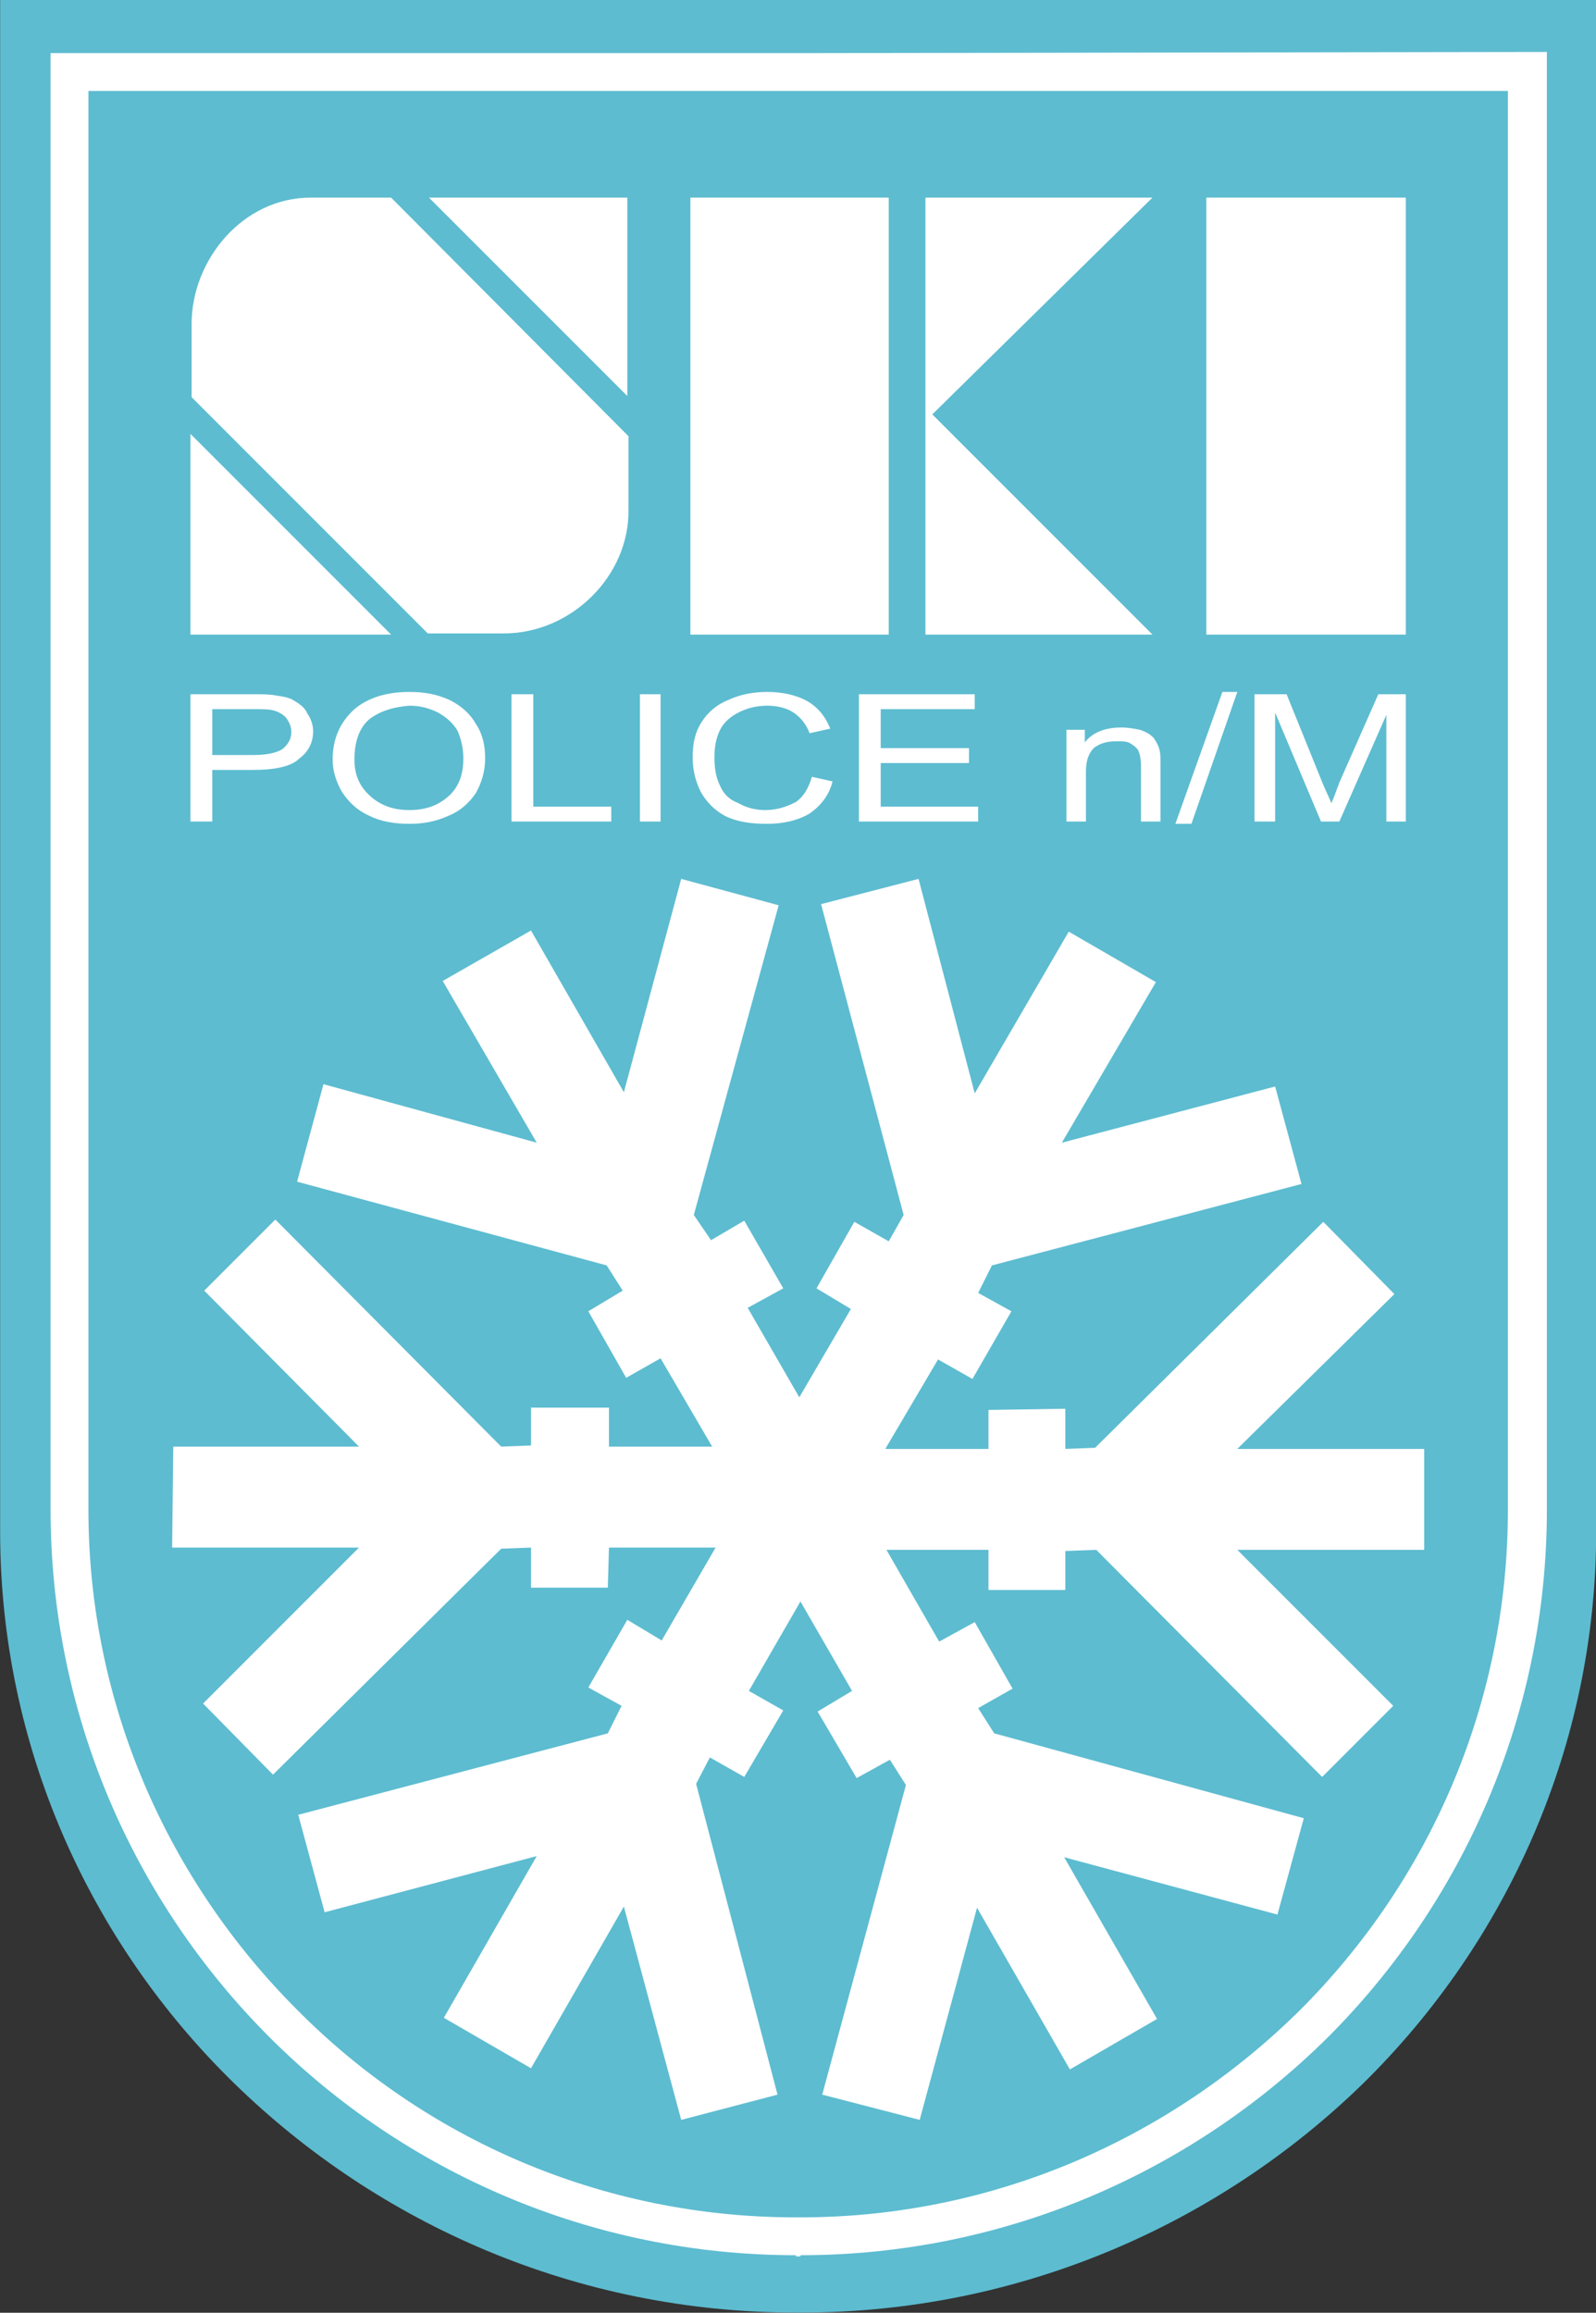
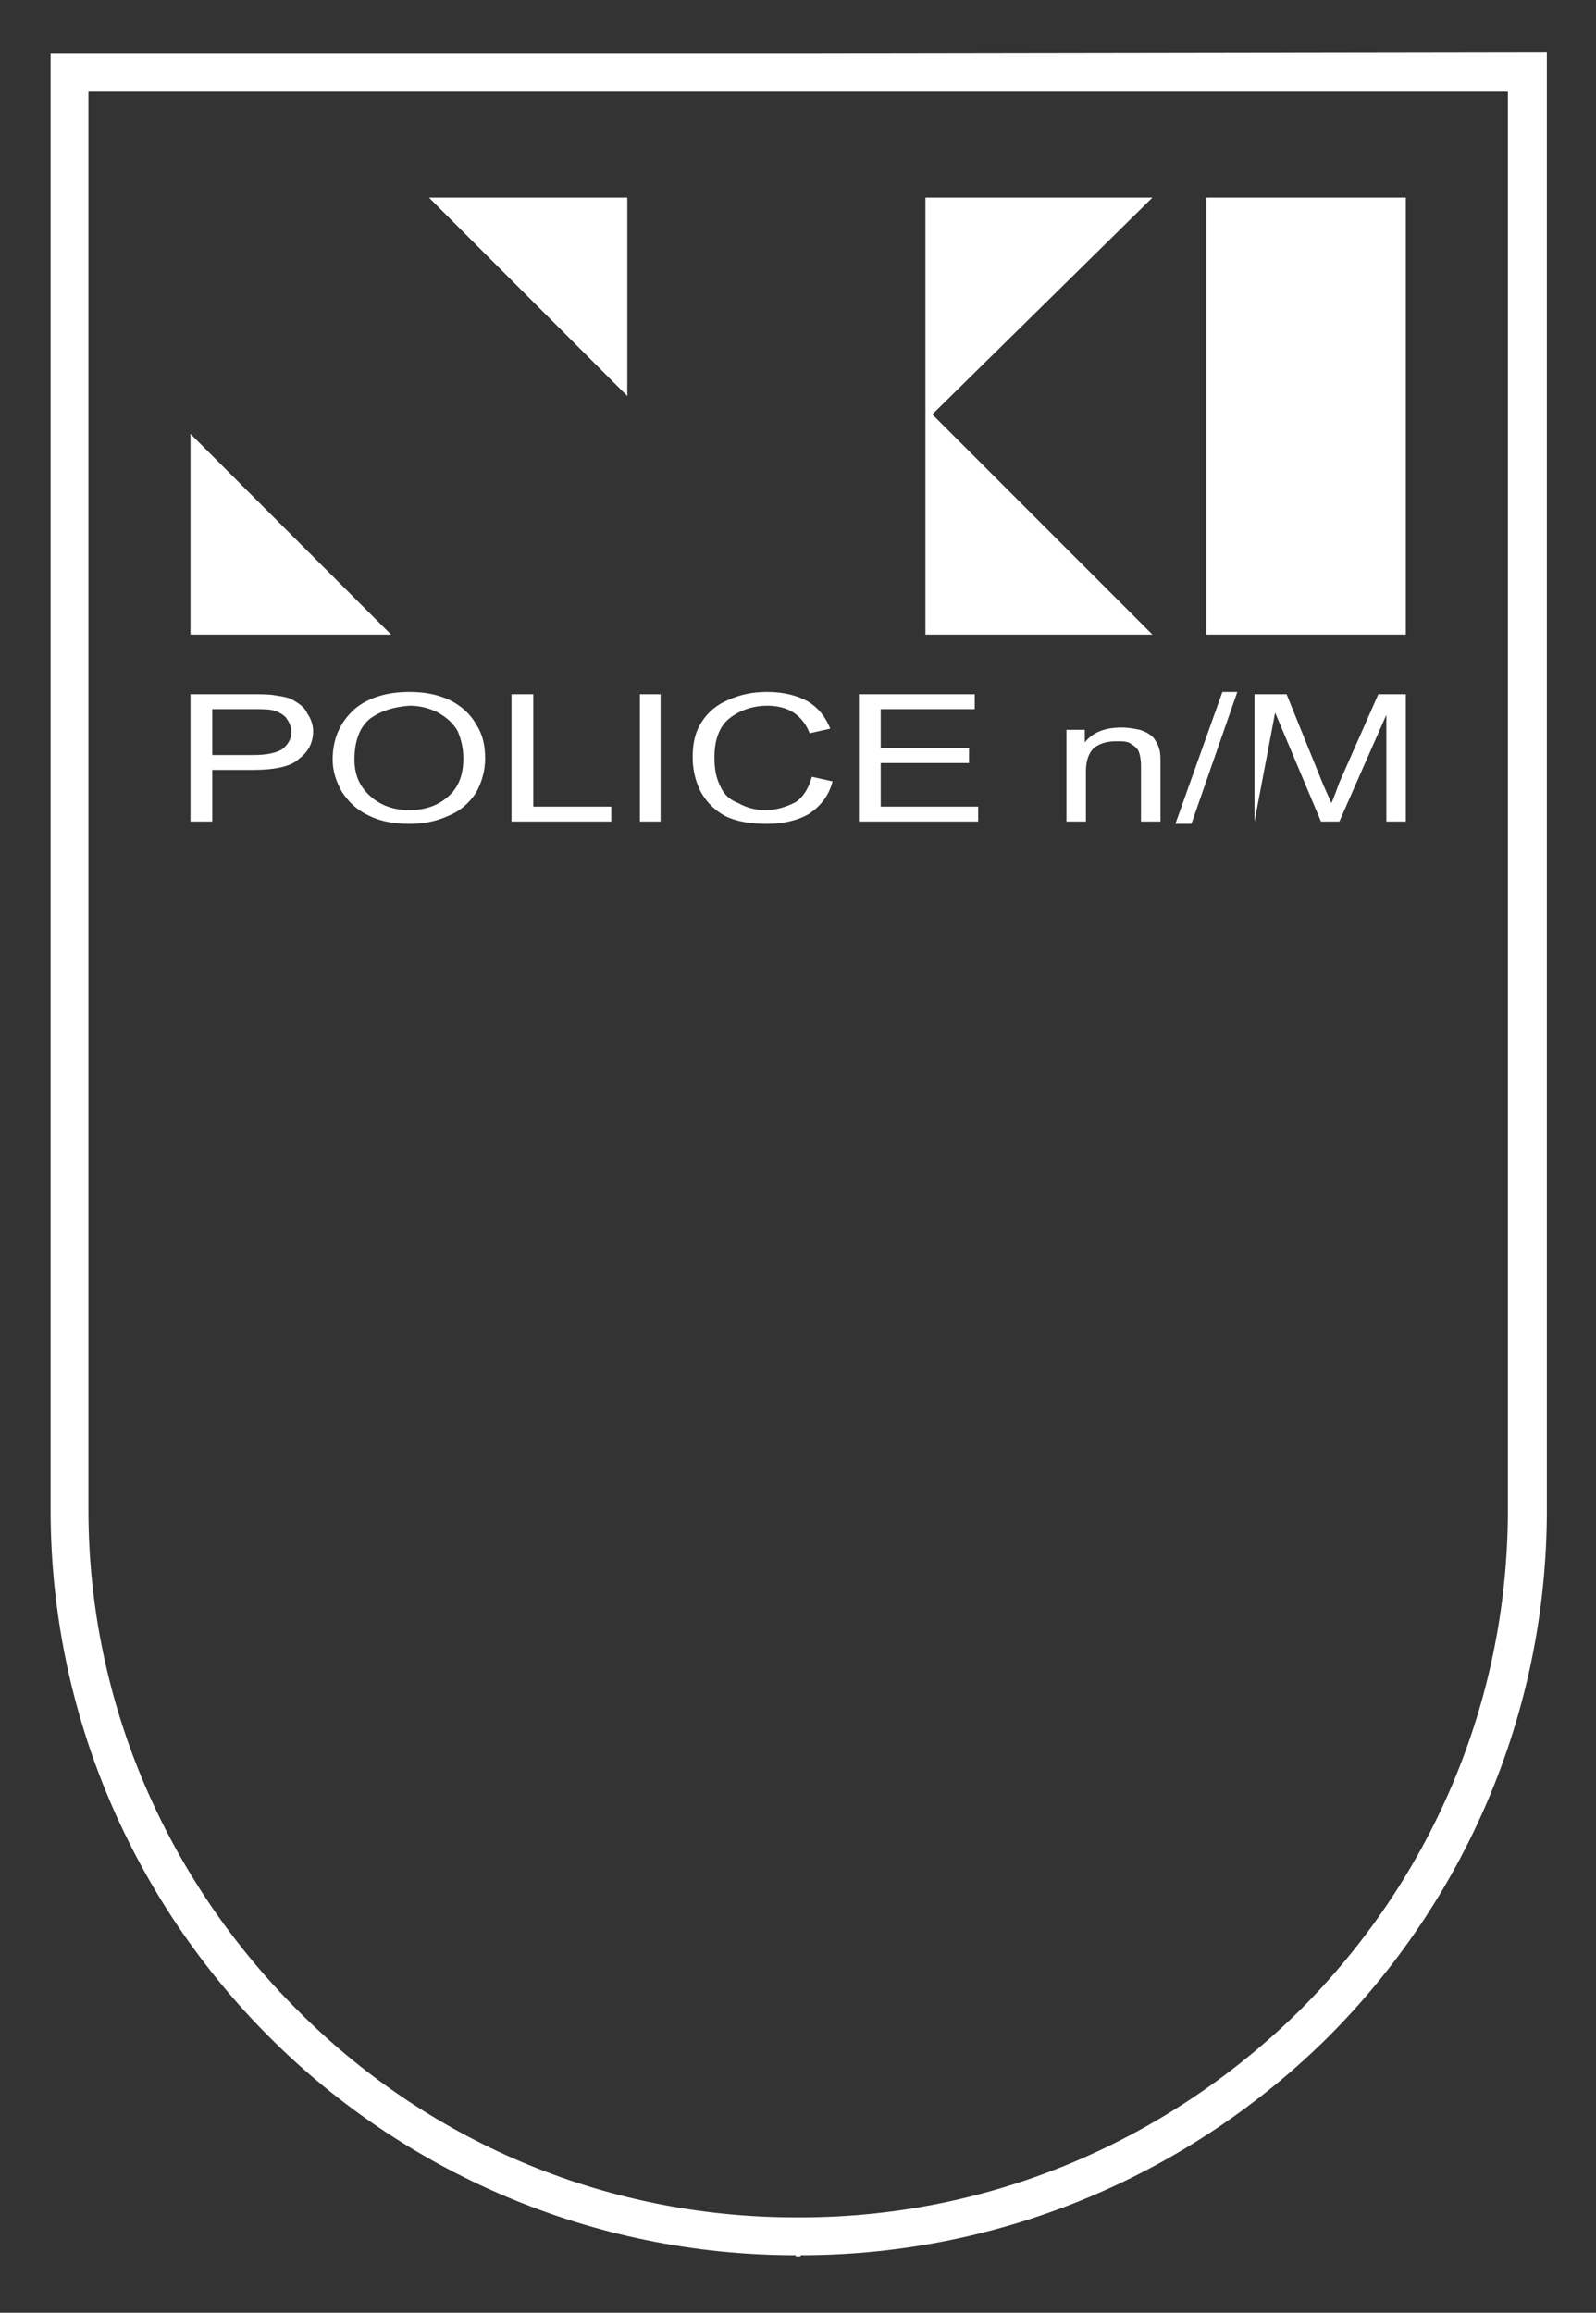
<svg xmlns="http://www.w3.org/2000/svg" id="master-artboard" viewBox="0 0 676.5 980" version="1.1" x="0px" y="0px" style="enable-background:new 0 0 336 235.2;" width="676.5px" height="980px">
  <rect x="0" y="0" width="676.5" height="980" fill="#333333" stroke="none" />
  <g transform="matrix(5.799, 0, 0, 5.799, 360.769, 0)">
-     <rect id="ee-background" x="0" y="0" width="676.5" height="980" style="fill: white; fill-opacity: 0; pointer-events: none;" />
    <g transform="matrix(1, 0, 0, 1, -56.352, 1.4210854715202004e-14)">
-       <path style="stroke: none; fill: rgb(93, 188, 208);" d="M 350.856 404.706L 350.856 404.706L 350.856 404.706C 350.856 418.17 345.24 430.482 336.24 439.338C 327.168 448.194 314.64 453.738 300.96 453.738L 300.96 453.738L 300.96 453.738L 300.6 453.738L 300.6 453.738L 300.6 453.738C 286.848 453.738 274.392 448.194 265.32 439.338C 256.248 430.482 250.632 418.17 250.632 404.706L 250.632 404.706L 250.632 404.706L 250.632 309.81L 250.632 308.514L 251.928 308.514L 350.856 308.442L 350.856 404.706z" transform="matrix(1.164, 0, 0, 1.164, -297.586, -359.169)" />
      <path style="stroke:none; fill:#ffffff" d="M 347.76 403.338L 347.76 403.338L 347.76 403.338C 347.76 416.226 342.504 427.962 334.008 436.458C 325.512 444.882 313.776 450.138 300.888 450.138L 300.888 450.21L 300.888 450.21L 300.744 450.21L 300.744 447.762L 300.888 447.762L 300.888 447.762L 300.888 447.762C 313.128 447.762 324.216 442.722 332.28 434.73C 340.344 426.666 345.312 415.578 345.312 403.338L 345.312 403.338L 345.312 403.338L 345.312 314.274L 300.744 314.274L 300.744 311.898L 347.76 311.826L 347.76 403.338zM 300.744 450.21L 300.6 450.21L 300.6 450.21L 300.6 450.138C 287.712 450.138 275.976 444.882 267.552 436.458C 259.056 427.962 253.8 416.226 253.8 403.338L 253.8 403.338L 253.8 403.338L 253.8 313.122L 253.8 311.898L 254.952 311.898L 300.744 311.898L 300.744 314.274L 256.176 314.274L 256.176 403.338L 256.176 403.338L 256.176 403.338C 256.176 415.578 261.216 426.666 269.28 434.73C 277.272 442.794 288.36 447.762 300.6 447.762L 300.6 447.762L 300.6 447.762L 300.744 447.762L 300.744 450.21z" transform="matrix(1.164, 0, 0, 1.164, -297.586, -359.169)" />
-       <path style="stroke:none; fill:#ffffff" d="M 283.968 366.978L 289.8 377.13L 293.4 363.738L 299.52 365.394L 294.192 384.834L 295.272 386.418L 297.36 385.194L 299.808 389.442L 297.576 390.666L 300.816 396.282L 304.056 390.738L 301.896 389.442L 304.272 385.266L 306.432 386.49L 307.368 384.834L 302.184 365.322L 308.304 363.738L 311.832 377.202L 317.736 367.05L 323.208 370.218L 317.304 380.298L 330.696 376.77L 332.352 382.89L 312.912 388.002L 312.048 389.73L 314.136 390.882L 311.688 395.13L 309.528 393.906L 306.216 399.522L 312.696 399.522L 312.696 397.074L 317.52 397.002L 317.52 399.522L 319.392 399.45L 333.72 385.266L 338.184 389.802L 328.32 399.522L 340.056 399.522L 340.056 405.858L 328.32 405.858L 338.112 415.65L 333.648 420.114L 319.464 405.858L 317.52 405.93L 317.52 408.378L 312.696 408.378L 312.696 405.858L 306.288 405.858L 309.6 411.618L 311.832 410.394L 314.208 414.57L 312.048 415.794L 313.056 417.378L 332.496 422.706L 330.84 428.754L 317.448 425.154L 323.28 435.306L 317.808 438.474L 311.976 428.322L 308.376 441.642L 302.256 440.058L 307.512 420.618L 306.504 419.034L 304.416 420.186L 301.968 416.01L 304.128 414.714L 300.888 409.098L 297.648 414.714L 299.808 415.938L 297.36 420.114L 295.2 418.89L 294.336 420.546L 299.448 440.058L 293.4 441.642L 289.8 428.25L 283.968 438.402L 278.496 435.234L 284.328 425.082L 271.008 428.61L 269.352 422.49L 288.792 417.378L 289.656 415.65L 287.568 414.498L 290.016 410.25L 292.176 411.546L 295.56 405.714L 288.864 405.714L 288.792 408.234L 283.968 408.234L 283.968 405.714L 282.096 405.786L 267.768 419.97L 263.376 415.506L 273.168 405.714L 261.432 405.714L 261.504 399.378L 273.168 399.378L 263.448 389.586L 267.912 385.122L 282.096 399.378L 283.968 399.306L 283.968 396.93L 288.864 396.93L 288.864 399.378L 295.344 399.378L 292.104 393.834L 289.944 395.058L 287.568 390.882L 289.728 389.586L 288.72 388.002L 269.28 382.746L 270.936 376.626L 284.328 380.298L 278.424 370.146L 283.968 366.978z" transform="matrix(1.164, 0, 0, 1.164, -297.586, -359.169)" />
-       <path style="stroke:none; fill:#ffffff" d="M 293.976 320.97L 306.432 320.97L 306.432 348.402L 293.976 348.402L 293.976 320.97z" transform="matrix(1.164, 0, 0, 1.164, -297.586, -359.169)" />
      <path style="stroke:none; fill:#ffffff" d="M 326.376 320.97L 338.904 320.97L 338.904 348.402L 326.376 348.402L 326.376 320.97z" transform="matrix(1.164, 0, 0, 1.164, -297.586, -359.169)" />
      <path style="stroke:none; fill:#ffffff" d="M 308.736 320.97L 322.992 320.97L 309.168 334.578L 322.992 348.402L 308.736 348.402L 308.736 320.97z" transform="matrix(1.164, 0, 0, 1.164, -297.586, -359.169)" />
      <path style="stroke:none; fill:#ffffff" d="M 290.016 320.97L 277.56 320.97L 290.016 333.426L 290.016 320.97z" transform="matrix(1.164, 0, 0, 1.164, -297.586, -359.169)" />
      <path style="stroke:none; fill:#ffffff" d="M 262.584 348.402L 275.184 348.402L 262.584 335.802L 262.584 348.402z" transform="matrix(1.164, 0, 0, 1.164, -297.586, -359.169)" />
-       <path style="stroke:none; fill:#ffffff" d="M 275.184 320.97L 290.088 335.946L 290.088 340.554C 290.16 344.658 286.56 348.33 282.24 348.33L 277.488 348.33L 262.656 333.498L 262.656 328.89C 262.656 324.93 265.824 320.97 270.144 320.97L 275.184 320.97z" transform="matrix(1.164, 0, 0, 1.164, -297.586, -359.169)" />
-       <path style="stroke:none; fill:#ffffff" d="M 276.336 360.282L 276.336 359.418C 277.344 359.418 278.136 359.13 278.784 358.554C 279.432 357.978 279.72 357.186 279.72 356.178C 279.72 355.53 279.576 354.954 279.36 354.45C 279.072 353.946 278.64 353.586 278.136 353.298C 277.56 353.01 276.984 352.866 276.336 352.866L 276.336 352.866L 276.336 352.002L 276.336 352.002C 277.272 352.002 278.064 352.146 278.856 352.506C 279.576 352.866 280.152 353.37 280.512 354.018C 280.944 354.666 281.088 355.386 281.088 356.178C 281.088 356.97 280.872 357.69 280.512 358.338C 280.08 358.986 279.504 359.49 278.784 359.778C 277.992 360.138 277.2 360.282 276.336 360.282L 276.336 360.282zM 282.744 360.138L 282.744 352.146L 284.112 352.146L 284.112 359.202L 289.008 359.202L 289.008 360.138L 282.744 360.138L 282.744 360.138zM 290.808 360.138L 290.808 352.146L 292.104 352.146L 292.104 360.138L 290.808 360.138L 290.808 360.138zM 301.608 357.33L 302.904 357.618C 302.688 358.482 302.184 359.13 301.464 359.634C 300.744 360.066 299.808 360.282 298.8 360.282C 297.72 360.282 296.856 360.138 296.136 359.778C 295.488 359.418 294.984 358.914 294.624 358.266C 294.264 357.546 294.12 356.826 294.12 356.106C 294.12 355.242 294.264 354.522 294.696 353.874C 295.056 353.298 295.632 352.794 296.352 352.506C 297.144 352.146 297.936 352.002 298.8 352.002C 299.808 352.002 300.672 352.218 301.32 352.578C 302.04 353.01 302.472 353.586 302.76 354.306L 301.464 354.594C 301.248 354.018 300.888 353.586 300.456 353.298C 300.024 353.01 299.448 352.866 298.8 352.866C 298.008 352.866 297.36 353.082 296.856 353.37C 296.352 353.658 295.992 354.018 295.776 354.522C 295.56 355.026 295.488 355.53 295.488 356.106C 295.488 356.754 295.56 357.33 295.848 357.906C 296.064 358.41 296.424 358.77 297 358.986C 297.504 359.274 298.08 359.418 298.656 359.418C 299.448 359.418 300.024 359.202 300.6 358.914C 301.104 358.554 301.392 358.05 301.608 357.33L 301.608 357.33zM 304.56 360.138L 304.56 352.146L 311.832 352.146L 311.832 353.082L 305.928 353.082L 305.928 355.53L 311.472 355.53L 311.472 356.466L 305.928 356.466L 305.928 359.202L 312.048 359.202L 312.048 360.138L 304.56 360.138L 304.56 360.138zM 317.592 360.138L 317.592 354.378L 318.744 354.378L 318.744 355.17C 319.248 354.522 320.04 354.234 321.048 354.234C 321.48 354.234 321.84 354.306 322.2 354.378C 322.632 354.522 322.848 354.666 323.064 354.882C 323.208 355.098 323.352 355.314 323.424 355.602C 323.496 355.818 323.496 356.106 323.496 356.61L 323.496 360.138L 322.272 360.138L 322.272 356.61C 322.272 356.25 322.2 355.89 322.128 355.746C 322.056 355.53 321.84 355.386 321.624 355.242C 321.408 355.098 321.12 355.098 320.76 355.098C 320.256 355.098 319.824 355.17 319.392 355.458C 319.032 355.746 318.816 356.25 318.816 356.97L 318.816 360.138L 317.592 360.138L 317.592 360.138zM 324.432 360.282L 327.384 352.002L 328.32 352.002L 325.44 360.282L 324.432 360.282L 324.432 360.282zM 329.4 360.138L 329.4 352.146L 331.416 352.146L 333.72 357.834C 333.936 358.338 334.152 358.77 334.224 358.986C 334.368 358.698 334.512 358.266 334.728 357.69L 337.176 352.146L 338.904 352.146L 338.904 360.138L 337.68 360.138L 337.68 353.442L 334.728 360.138L 333.576 360.138L 330.696 353.298L 330.696 360.138L 329.4 360.138zM 266.4 352.146C 267.048 352.146 267.552 352.146 267.912 352.218C 268.416 352.29 268.848 352.362 269.136 352.578C 269.496 352.794 269.784 353.01 269.928 353.37C 270.144 353.658 270.288 354.09 270.288 354.45C 270.288 355.17 270 355.746 269.424 356.178C 268.92 356.682 267.912 356.898 266.472 356.898L 266.4 356.898L 266.4 355.962L 266.544 355.962C 267.408 355.962 267.984 355.818 268.344 355.602C 268.704 355.314 268.92 354.954 268.92 354.522C 268.92 354.162 268.776 353.874 268.56 353.586C 268.344 353.37 268.056 353.226 267.768 353.154C 267.48 353.082 267.12 353.082 266.472 353.082L 266.4 353.082L 266.4 352.146L 266.4 352.146zM 276.336 352.002L 276.336 352.866C 275.4 352.938 274.608 353.154 273.888 353.658C 273.24 354.162 272.88 355.026 272.88 356.25C 272.88 357.258 273.24 357.978 273.888 358.554C 274.536 359.13 275.328 359.418 276.336 359.418L 276.336 359.418L 276.336 360.282C 275.4 360.282 274.536 360.138 273.816 359.778C 273.024 359.418 272.52 358.914 272.088 358.266C 271.728 357.618 271.512 356.97 271.512 356.25C 271.512 354.882 272.016 353.874 272.88 353.082C 273.744 352.362 274.896 352.002 276.336 352.002zM 262.584 360.138L 262.584 352.146L 266.4 352.146L 266.4 352.146L 266.4 353.082L 263.952 353.082L 263.952 355.962L 266.4 355.962L 266.4 356.898L 263.952 356.898L 263.952 360.138L 262.584 360.138z" transform="matrix(1.164, 0, 0, 1.164, -297.586, -359.169)" />
+       <path style="stroke:none; fill:#ffffff" d="M 276.336 360.282L 276.336 359.418C 277.344 359.418 278.136 359.13 278.784 358.554C 279.432 357.978 279.72 357.186 279.72 356.178C 279.72 355.53 279.576 354.954 279.36 354.45C 279.072 353.946 278.64 353.586 278.136 353.298C 277.56 353.01 276.984 352.866 276.336 352.866L 276.336 352.866L 276.336 352.002L 276.336 352.002C 277.272 352.002 278.064 352.146 278.856 352.506C 279.576 352.866 280.152 353.37 280.512 354.018C 280.944 354.666 281.088 355.386 281.088 356.178C 281.088 356.97 280.872 357.69 280.512 358.338C 280.08 358.986 279.504 359.49 278.784 359.778C 277.992 360.138 277.2 360.282 276.336 360.282L 276.336 360.282zM 282.744 360.138L 282.744 352.146L 284.112 352.146L 284.112 359.202L 289.008 359.202L 289.008 360.138L 282.744 360.138L 282.744 360.138zM 290.808 360.138L 290.808 352.146L 292.104 352.146L 292.104 360.138L 290.808 360.138L 290.808 360.138zM 301.608 357.33L 302.904 357.618C 302.688 358.482 302.184 359.13 301.464 359.634C 300.744 360.066 299.808 360.282 298.8 360.282C 297.72 360.282 296.856 360.138 296.136 359.778C 295.488 359.418 294.984 358.914 294.624 358.266C 294.264 357.546 294.12 356.826 294.12 356.106C 294.12 355.242 294.264 354.522 294.696 353.874C 295.056 353.298 295.632 352.794 296.352 352.506C 297.144 352.146 297.936 352.002 298.8 352.002C 299.808 352.002 300.672 352.218 301.32 352.578C 302.04 353.01 302.472 353.586 302.76 354.306L 301.464 354.594C 301.248 354.018 300.888 353.586 300.456 353.298C 300.024 353.01 299.448 352.866 298.8 352.866C 298.008 352.866 297.36 353.082 296.856 353.37C 296.352 353.658 295.992 354.018 295.776 354.522C 295.56 355.026 295.488 355.53 295.488 356.106C 295.488 356.754 295.56 357.33 295.848 357.906C 296.064 358.41 296.424 358.77 297 358.986C 297.504 359.274 298.08 359.418 298.656 359.418C 299.448 359.418 300.024 359.202 300.6 358.914C 301.104 358.554 301.392 358.05 301.608 357.33L 301.608 357.33zM 304.56 360.138L 304.56 352.146L 311.832 352.146L 311.832 353.082L 305.928 353.082L 305.928 355.53L 311.472 355.53L 311.472 356.466L 305.928 356.466L 305.928 359.202L 312.048 359.202L 312.048 360.138L 304.56 360.138L 304.56 360.138zM 317.592 360.138L 317.592 354.378L 318.744 354.378L 318.744 355.17C 319.248 354.522 320.04 354.234 321.048 354.234C 321.48 354.234 321.84 354.306 322.2 354.378C 322.632 354.522 322.848 354.666 323.064 354.882C 323.208 355.098 323.352 355.314 323.424 355.602C 323.496 355.818 323.496 356.106 323.496 356.61L 323.496 360.138L 322.272 360.138L 322.272 356.61C 322.272 356.25 322.2 355.89 322.128 355.746C 322.056 355.53 321.84 355.386 321.624 355.242C 321.408 355.098 321.12 355.098 320.76 355.098C 320.256 355.098 319.824 355.17 319.392 355.458C 319.032 355.746 318.816 356.25 318.816 356.97L 318.816 360.138L 317.592 360.138L 317.592 360.138zM 324.432 360.282L 327.384 352.002L 328.32 352.002L 325.44 360.282L 324.432 360.282L 324.432 360.282zM 329.4 360.138L 329.4 352.146L 331.416 352.146L 333.72 357.834C 333.936 358.338 334.152 358.77 334.224 358.986C 334.368 358.698 334.512 358.266 334.728 357.69L 337.176 352.146L 338.904 352.146L 338.904 360.138L 337.68 360.138L 337.68 353.442L 334.728 360.138L 333.576 360.138L 330.696 353.298L 329.4 360.138zM 266.4 352.146C 267.048 352.146 267.552 352.146 267.912 352.218C 268.416 352.29 268.848 352.362 269.136 352.578C 269.496 352.794 269.784 353.01 269.928 353.37C 270.144 353.658 270.288 354.09 270.288 354.45C 270.288 355.17 270 355.746 269.424 356.178C 268.92 356.682 267.912 356.898 266.472 356.898L 266.4 356.898L 266.4 355.962L 266.544 355.962C 267.408 355.962 267.984 355.818 268.344 355.602C 268.704 355.314 268.92 354.954 268.92 354.522C 268.92 354.162 268.776 353.874 268.56 353.586C 268.344 353.37 268.056 353.226 267.768 353.154C 267.48 353.082 267.12 353.082 266.472 353.082L 266.4 353.082L 266.4 352.146L 266.4 352.146zM 276.336 352.002L 276.336 352.866C 275.4 352.938 274.608 353.154 273.888 353.658C 273.24 354.162 272.88 355.026 272.88 356.25C 272.88 357.258 273.24 357.978 273.888 358.554C 274.536 359.13 275.328 359.418 276.336 359.418L 276.336 359.418L 276.336 360.282C 275.4 360.282 274.536 360.138 273.816 359.778C 273.024 359.418 272.52 358.914 272.088 358.266C 271.728 357.618 271.512 356.97 271.512 356.25C 271.512 354.882 272.016 353.874 272.88 353.082C 273.744 352.362 274.896 352.002 276.336 352.002zM 262.584 360.138L 262.584 352.146L 266.4 352.146L 266.4 352.146L 266.4 353.082L 263.952 353.082L 263.952 355.962L 266.4 355.962L 266.4 356.898L 263.952 356.898L 263.952 360.138L 262.584 360.138z" transform="matrix(1.164, 0, 0, 1.164, -297.586, -359.169)" />
    </g>
  </g>
</svg>